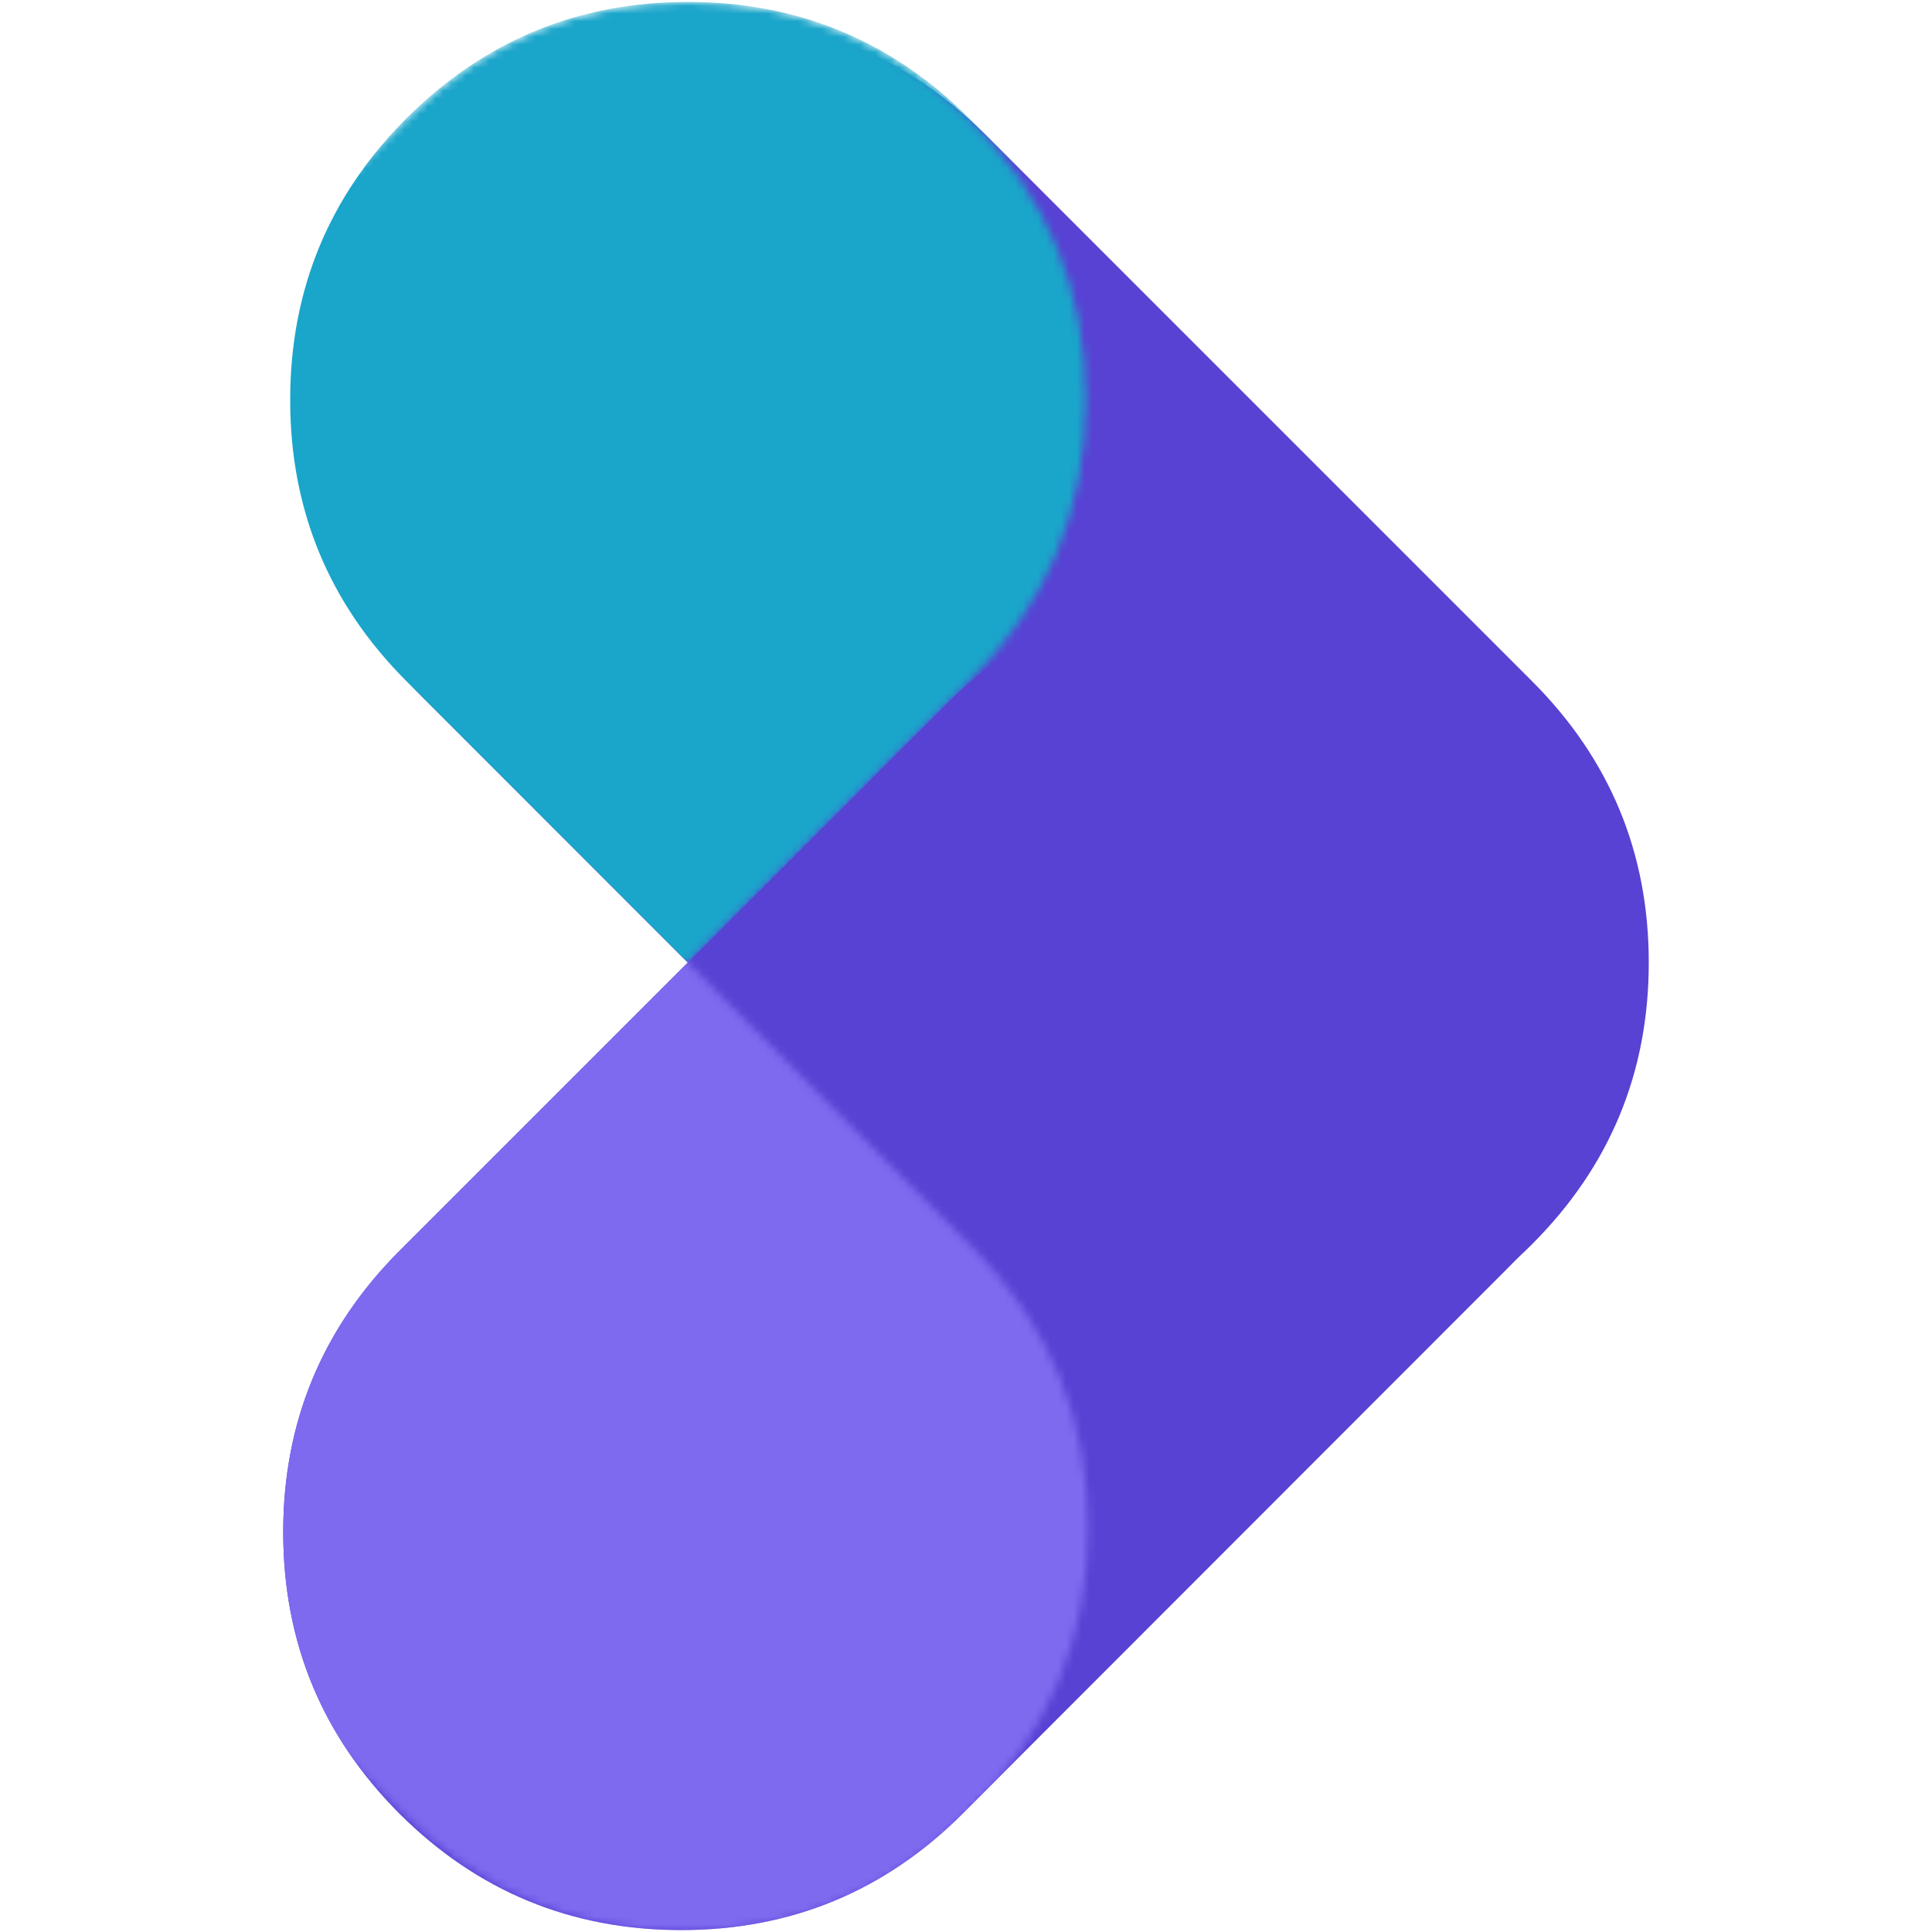
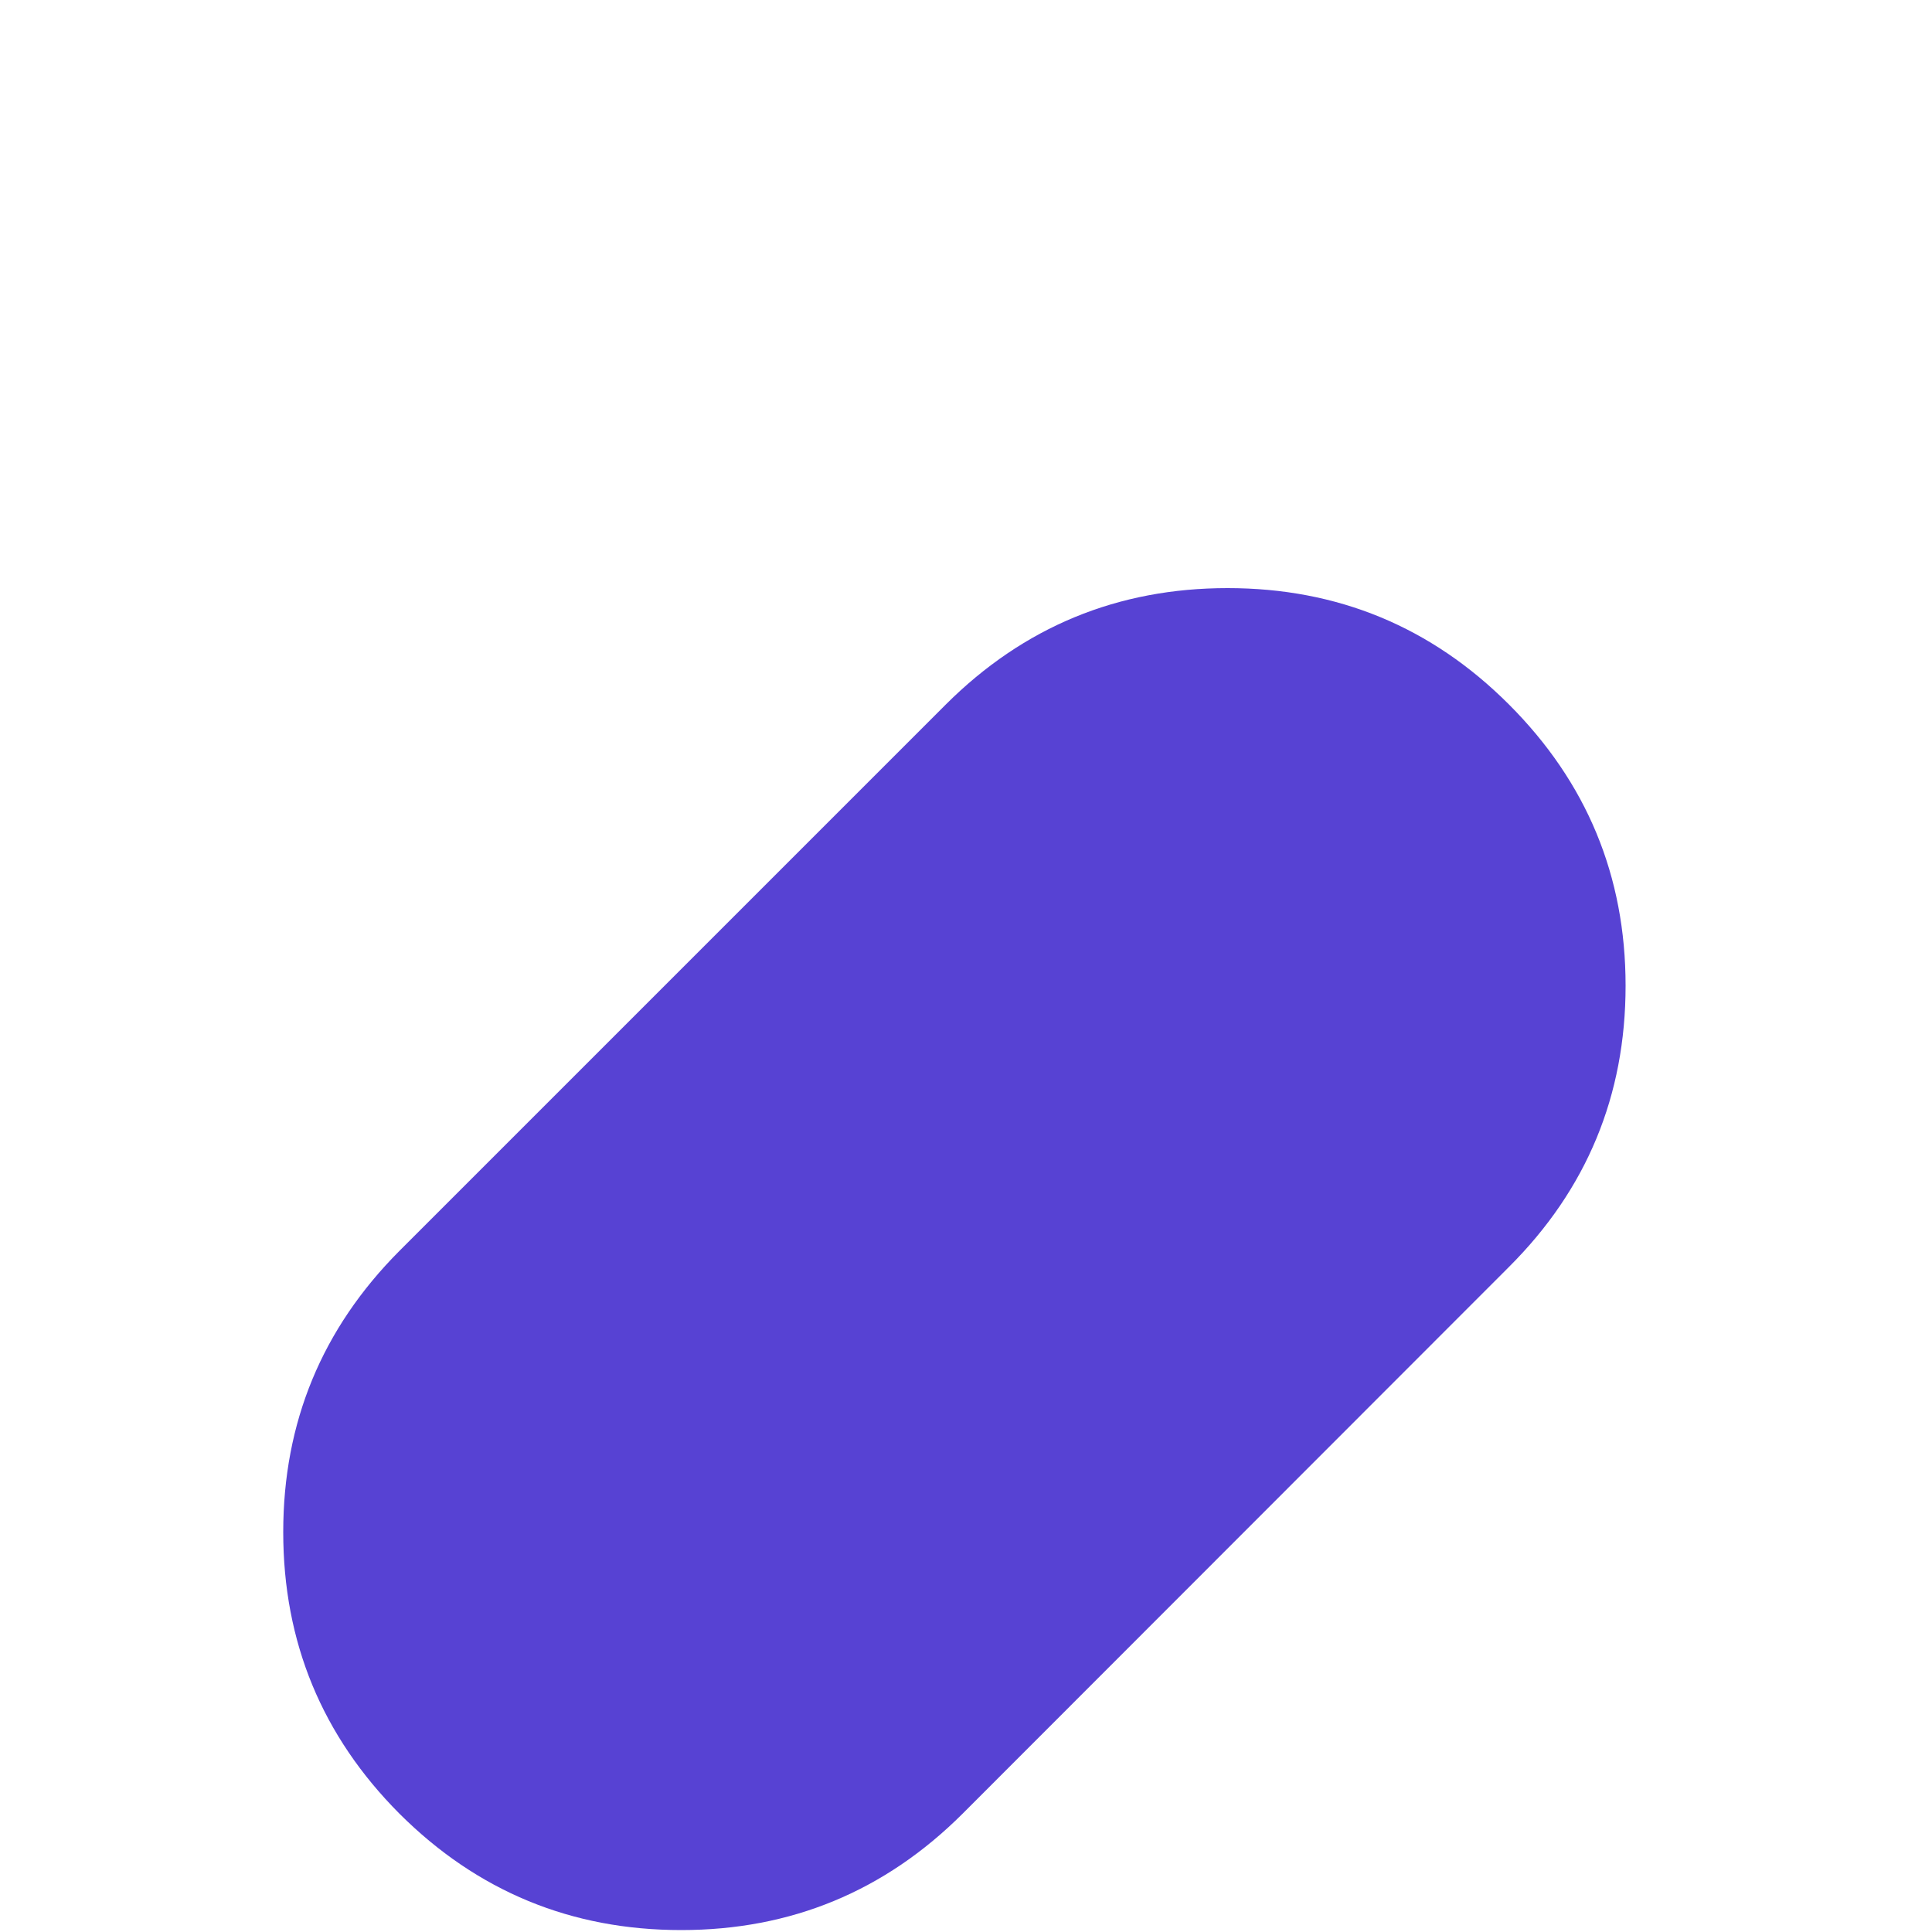
<svg xmlns="http://www.w3.org/2000/svg" xmlns:xlink="http://www.w3.org/1999/xlink" version="1.1" preserveAspectRatio="none" x="0px" y="0px" width="250px" height="250px" viewBox="0 0 250 250">
  <defs>
    <g id="Layer15_0_MEMBER_0_MEMBER_0_FILL">
-       <path fill="#5742D3" stroke="none" d=" M 161.6 87.9 L 90.9 17.2 Q 75.8 2.15 54.45 2.15 33.15 2.15 18.05 17.2 3 32.3 3 53.6 3 74.95 18.05 90 L 88.75 160.75 Q 103.85 175.85 125.2 175.85 146.55 175.85 161.6 160.75 176.7 145.65 176.7 124.3 176.7 103 161.6 87.9 Z" />
-     </g>
+       </g>
    <g id="Mask_favicon_gratisspiele_svg_Layer_1__Clip_Group__1_0_2_MASK_0_FILL">
-       <path fill="#FFFFFF" stroke="none" d=" M 158.55 15.05 Q 143.5 0 122.15 0 100.85 0 85.75 15.05 L 15.05 85.8 Q 0 100.9 0 122.2 0 143.55 15.05 158.6 30.15 173.7 51.5 173.7 72.8 173.7 87.85 158.6 L 158.55 87.9 Q 173.65 72.85 173.65 51.5 173.65 30.15 158.55 15.05 Z" />
-     </g>
+       </g>
    <g id="favicon_gratisspiele_svg_Layer_1__Clip_Group__1_0_Layer2_0_MEMBER_0_FILL">
-       <path fill="#1AA5CA" stroke="none" d=" M 192.85 173.7 Q 214.2 173.7 229.3 158.6 244.4 143.55 244.4 122.2 244.4 100.9 229.3 85.8 L 158.55 15.05 Q 143.5 0 122.15 0 100.85 0 85.75 15.05 70.7 30.15 70.7 51.5 70.7 72.85 85.75 87.9 L 156.45 158.6 Q 171.55 173.7 192.85 173.7 Z" />
-     </g>
+       </g>
    <g id="Layer15_0_MEMBER_0_MEMBER_2_FILL">
      <path fill="#5742D3" stroke="none" d=" M 158.6 90.9 Q 143.55 75.85 122.2 75.85 100.85 75.85 85.75 90.9 L 15.05 161.6 Q 0 176.7 0 198 0 219.35 15.05 234.45 30.15 249.5 51.5 249.5 72.8 249.5 87.9 234.45 L 158.6 163.7 Q 173.7 148.65 173.7 127.3 173.7 106 158.6 90.9 Z" />
    </g>
    <g id="Mask_favicon_gratisspiele_svg_Layer_1__Clip_Group__0_2_MASK_0_FILL">
-       <path fill="#FFFFFF" stroke="none" d=" M 159.25 85.75 L 88.55 15.05 Q 73.5 0 52.2 0 30.85 0 15.75 15.05 L 15.1 15.7 Q 0.05 30.8 0.05 52.15 0.05 73.5 15.1 88.55 L 85.75 159.25 Q 100.85 174.35 122.2 174.35 143.55 174.35 158.6 159.25 L 159.25 158.6 Q 174.35 143.55 174.35 122.2 174.35 100.85 159.25 85.75 Z" />
-     </g>
+       </g>
    <g id="favicon_gratisspiele_svg_Layer_1__Clip_Group__0_Layer2_0_MEMBER_0_FILL">
      <path fill="#7D6AEF" stroke="none" d=" M 228.8 15.65 Q 213.75 0.6 192.4 0.6 171.05 0.6 155.95 15.65 L 85.25 86.35 Q 70.2 101.45 70.2 122.75 70.2 144.1 85.25 159.2 100.35 174.25 121.7 174.25 143 174.25 158.1 159.2 L 228.8 88.45 Q 243.9 73.4 243.9 52.05 243.9 30.75 228.8 15.65 Z" />
    </g>
  </defs>
  <g transform="matrix( 1, 0, 0, 1, 36.65,0.25) ">
    <use xlink:href="#Layer15_0_MEMBER_0_MEMBER_0_FILL" />
  </g>
  <g transform="matrix( 1, 0, 0, 1, -33.15,0.25) ">
    <mask id="Mask_Mask_1">
      <g transform="matrix( 1, 0, 0, 1, 0,0) ">
        <use xlink:href="#Mask_favicon_gratisspiele_svg_Layer_1__Clip_Group__1_0_2_MASK_0_FILL" />
      </g>
    </mask>
    <g mask="url(#Mask_Mask_1)">
      <g transform="matrix( 1, 0, 0, 1, 0,0) ">
        <use xlink:href="#favicon_gratisspiele_svg_Layer_1__Clip_Group__1_0_Layer2_0_MEMBER_0_FILL" />
      </g>
    </g>
  </g>
  <g transform="matrix( 1, 0, 0, 1, 36.65,0.25) ">
    <use xlink:href="#Layer15_0_MEMBER_0_MEMBER_2_FILL" />
  </g>
  <g transform="matrix( 1, 0, 0, 1, -33.55,75.5) ">
    <mask id="Mask_Mask_2">
      <g transform="matrix( 1, 0, 0, 1, 0,0) ">
        <use xlink:href="#Mask_favicon_gratisspiele_svg_Layer_1__Clip_Group__0_2_MASK_0_FILL" />
      </g>
    </mask>
    <g mask="url(#Mask_Mask_2)">
      <g transform="matrix( 1, 0, 0, 1, 0,0) ">
        <use xlink:href="#favicon_gratisspiele_svg_Layer_1__Clip_Group__0_Layer2_0_MEMBER_0_FILL" />
      </g>
    </g>
  </g>
</svg>